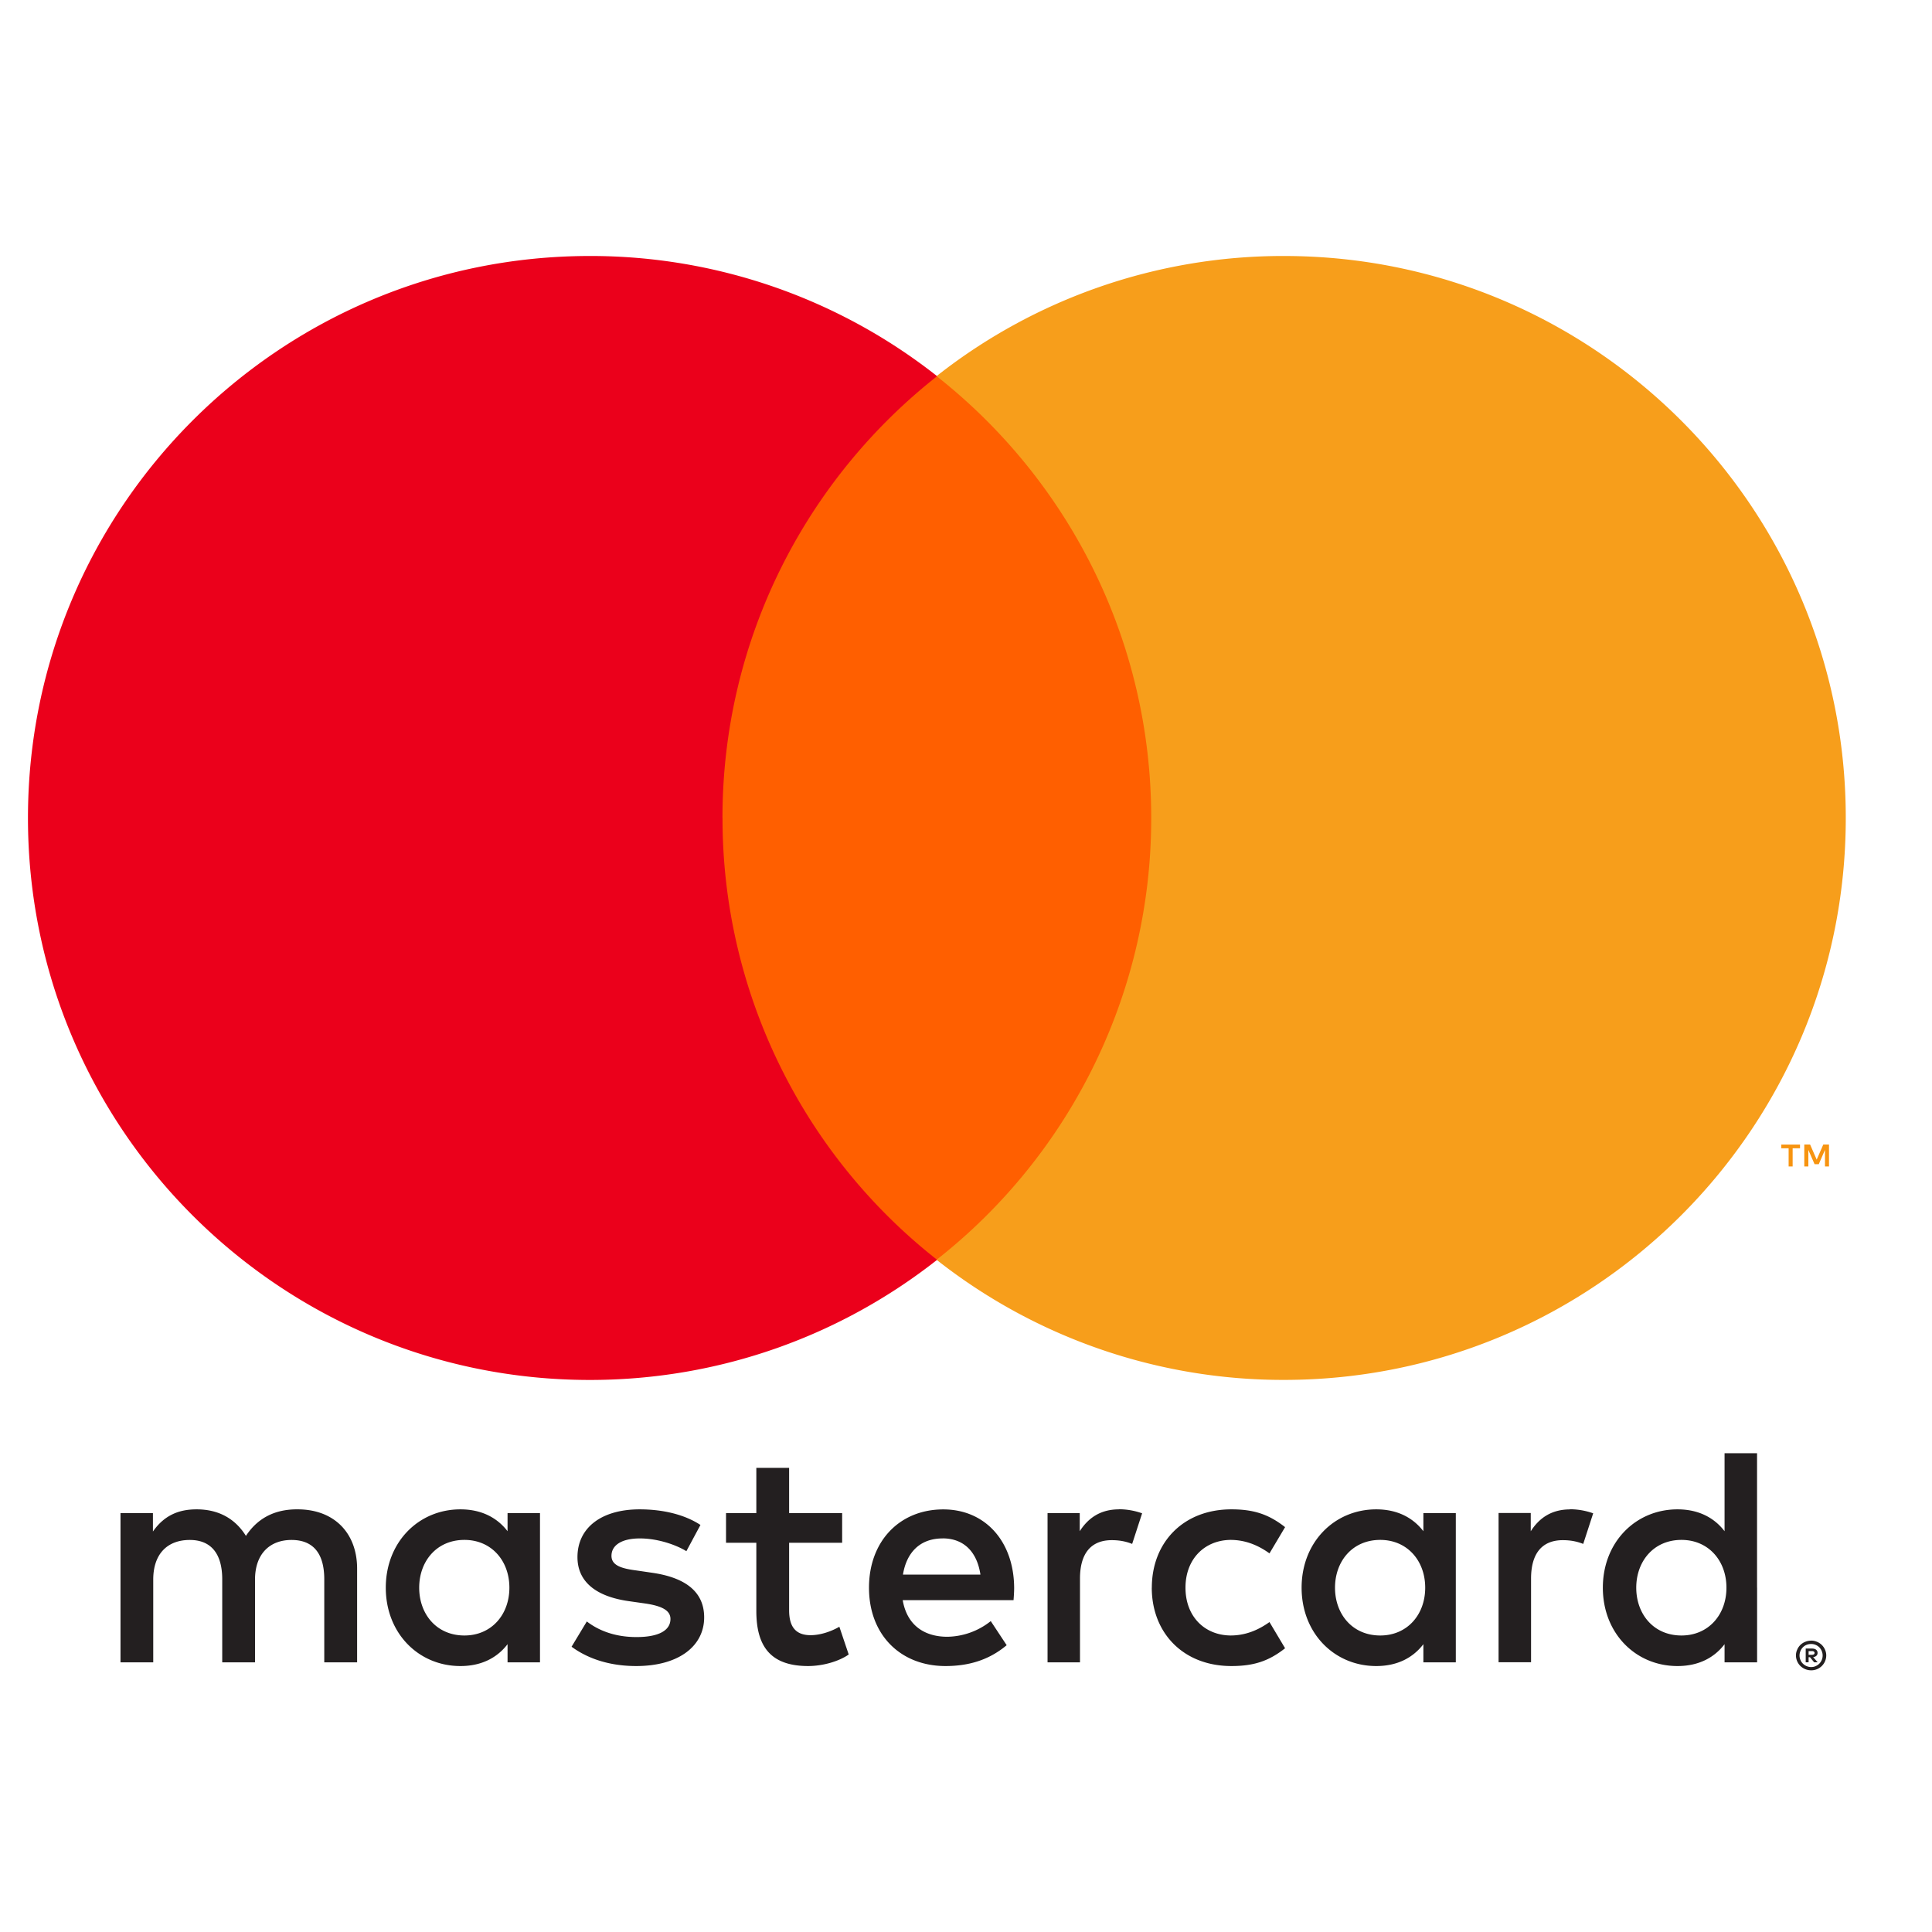
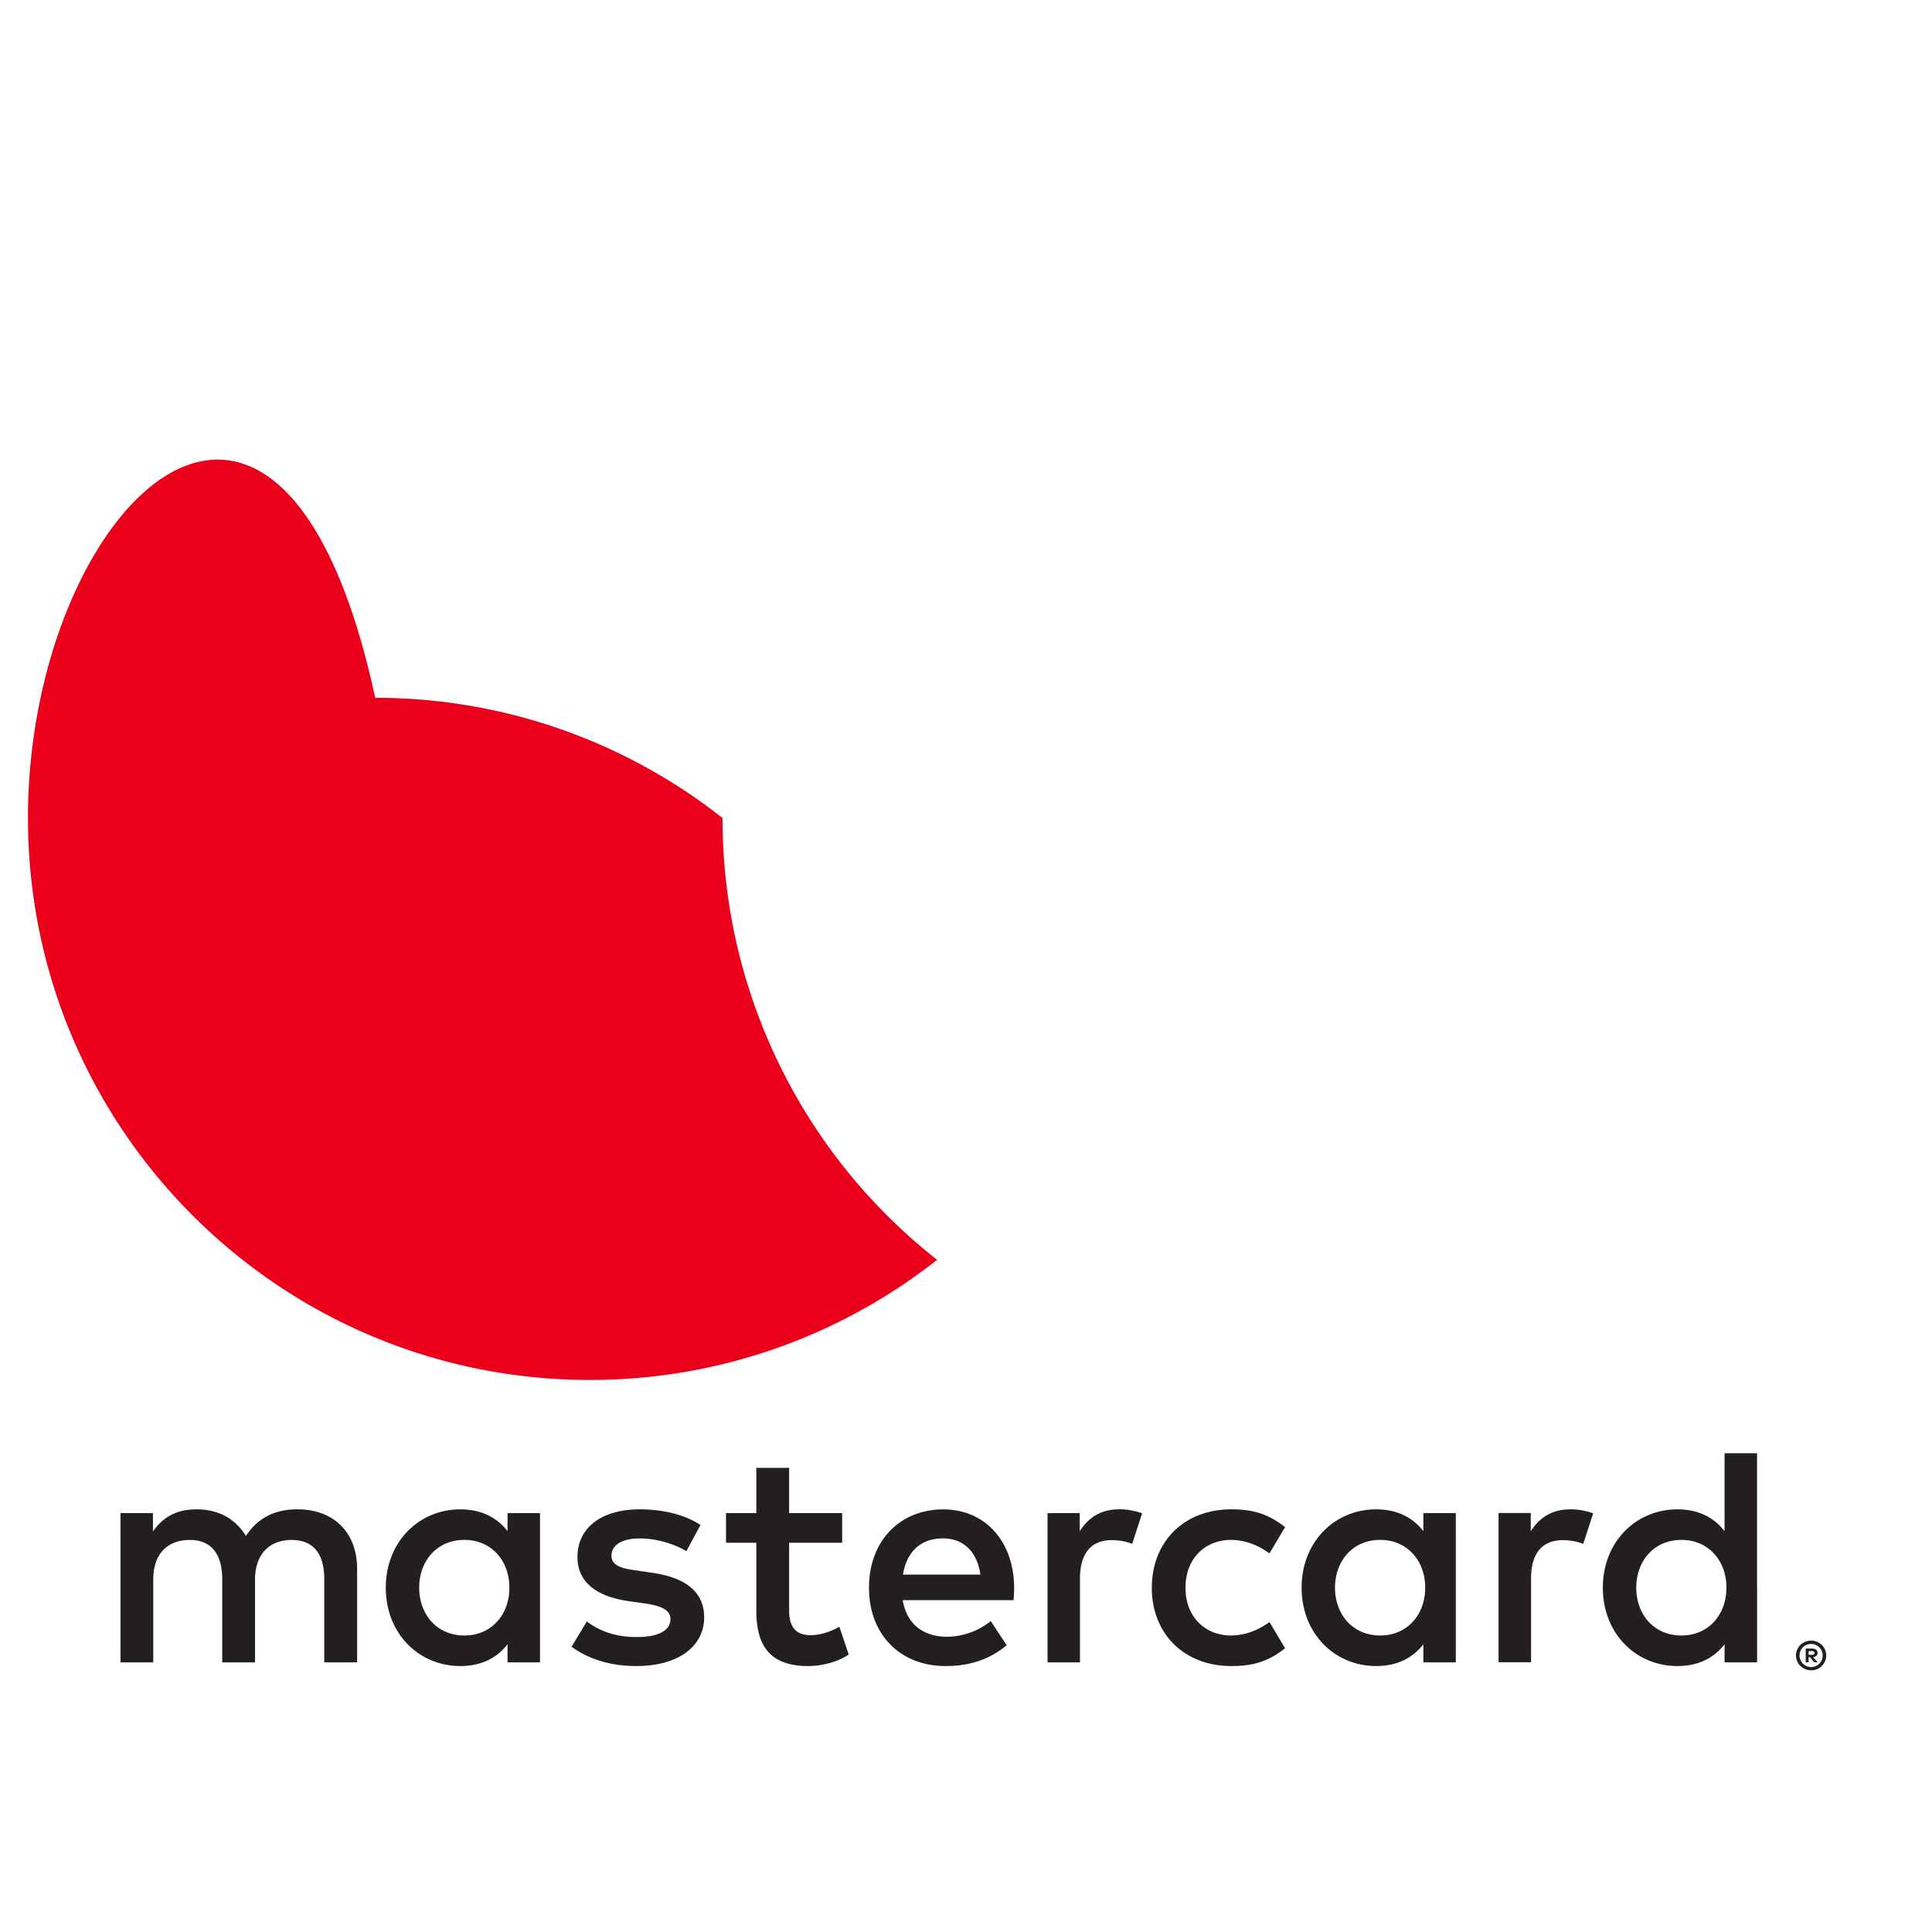
<svg xmlns="http://www.w3.org/2000/svg" width="38" height="38" viewBox="0 0 38 38">
  <g fill="none">
    <path fill="#231F20" d="M35.573 32.475v.073h.067a.07.07 0 00.037-.01c.008-.005.013-.015.013-.027s-.005-.02-.013-.026a.062.062 0 00-.037-.01h-.067zm.068-.05c.034 0 .06.008.08.023a.077.077 0 01.028.063.072.072 0 01-.023.056.102.102 0 01-.064.026l.089.102h-.069l-.082-.1h-.027v.1h-.057v-.27h.125zm-.018.364a.213.213 0 00.088-.018.227.227 0 00.12-.298.244.244 0 00-.048-.073.23.23 0 00-.16-.065.248.248 0 00-.09.017.216.216 0 00-.12.121.221.221 0 000 .177.198.198 0 00.048.072.234.234 0 00.163.067zm0-.52a.28.28 0 01.116.024.285.285 0 01.157.155.27.27 0 01.024.113.294.294 0 01-.297.292.305.305 0 01-.212-.086.294.294 0 01-.087-.206.27.27 0 01.024-.113.28.28 0 01.158-.155.284.284 0 01.117-.023zM8.245 31.228c0-.515.338-.94.89-.94.528 0 .884.406.884.94 0 .534-.356.94-.884.94-.552 0-.89-.424-.89-.94zm2.376 0v-1.467h-.638v.356c-.203-.264-.51-.43-.927-.43-.823 0-1.468.645-1.468 1.541 0 .897.645 1.541 1.468 1.541.417 0 .724-.165.927-.43v.357h.638v-1.468zm21.562 0c0-.515.338-.94.89-.94.528 0 .884.406.884.94 0 .534-.356.94-.884.94-.552 0-.89-.424-.89-.94zm2.376 0v-2.645h-.639v1.534c-.202-.264-.509-.43-.926-.43-.823 0-1.468.645-1.468 1.541 0 .897.645 1.541 1.468 1.541.417 0 .724-.165.926-.43v.357h.64v-1.468zm-16.018-.97c.411 0 .675.259.743.713H17.76c.068-.424.325-.712.78-.712zm.013-.57c-.86 0-1.462.626-1.462 1.54 0 .934.626 1.541 1.504 1.541.442 0 .847-.11 1.204-.41l-.313-.474a1.4 1.4 0 01-.854.308c-.411 0-.786-.19-.878-.72h2.18c.006-.079.012-.159.012-.245-.006-.914-.571-1.54-1.393-1.54zm7.704 1.54c0-.515.338-.94.89-.94.528 0 .884.406.884.94 0 .534-.356.94-.884.94-.552 0-.89-.424-.89-.94zm2.376 0v-1.467h-.638v.356c-.203-.264-.51-.43-.927-.43-.823 0-1.468.645-1.468 1.541 0 .897.645 1.541 1.468 1.541.417 0 .724-.165.927-.43v.357h.638v-1.468zm-5.98 0c0 .89.62 1.541 1.566 1.541.442 0 .737-.098 1.056-.35l-.307-.515c-.24.172-.49.264-.768.264-.51-.006-.884-.375-.884-.94s.375-.933.884-.94c.277 0 .529.093.768.265l.307-.516c-.32-.251-.614-.35-1.056-.35-.946 0-1.565.651-1.565 1.541zm8.227-1.54c-.368 0-.608.172-.773.43v-.359h-.633v2.935h.639v-1.645c0-.486.209-.756.626-.756.13 0 .264.019.4.074l.196-.602a1.37 1.37 0 00-.455-.08zm-17.104.306c-.307-.202-.73-.307-1.197-.307-.744 0-1.222.357-1.222.94 0 .478.356.774 1.012.866l.302.043c.35.049.515.14.515.307 0 .227-.233.356-.669.356-.442 0-.761-.141-.976-.307l-.3.497c.35.257.791.38 1.27.38.847 0 1.338-.399 1.338-.957 0-.516-.386-.786-1.025-.878l-.3-.044c-.277-.036-.498-.09-.498-.288 0-.215.209-.343.558-.343.375 0 .738.14.915.251l.277-.516zm8.233-.307c-.369 0-.608.173-.773.43v-.356h-.633v2.935h.638v-1.647c0-.486.209-.756.626-.756.13 0 .265.019.4.074l.196-.602a1.368 1.368 0 00-.454-.08zm-5.446.074h-1.043v-.89h-.645v.89h-.596v.583h.596v1.34c0 .68.264 1.085 1.019 1.085.276 0 .595-.085.798-.227l-.184-.546c-.19.11-.4.166-.565.166-.32 0-.423-.197-.423-.492v-1.326h1.043v-.583zm-9.54 2.935v-1.842c0-.694-.442-1.16-1.155-1.167-.375-.006-.761.11-1.032.522-.202-.325-.521-.522-.97-.522-.313 0-.62.092-.859.436v-.362H2.37v2.935h.644v-1.627c0-.51.282-.78.719-.78.423 0 .638.276.638.774v1.633h.645v-1.627c0-.51.294-.78.718-.78.436 0 .644.276.644.774v1.633h.646z" />
-     <path fill="#F79410" d="M35.974 22.943v-.432h-.112l-.13.297-.13-.297h-.114v.432h.08v-.325l.122.28h.083l.122-.281v.326h.08zm-.715 0v-.358h.145v-.073h-.368v.073h.144v.358h.08z" />
-     <path fill="#FF5F00" d="M23.262 24.779h-9.671V7.4h9.671z" />
-     <path fill="#EB001B" d="M14.21 16.089c0-3.526 1.652-6.667 4.222-8.69a11.005 11.005 0 00-6.83-2.364C5.498 5.035.55 9.984.55 16.089s4.948 11.053 11.052 11.053c2.578 0 4.95-.883 6.83-2.363a11.036 11.036 0 01-4.221-8.69" />
-     <path fill="#F79E1B" d="M36.304 16.089c0 6.104-4.948 11.052-11.051 11.052a11.01 11.01 0 01-6.832-2.363 11.03 11.03 0 004.222-8.69c0-3.525-1.65-6.666-4.222-8.69a11.007 11.007 0 016.832-2.363c6.103 0 11.051 4.949 11.051 11.053" />
+     <path fill="#EB001B" d="M14.21 16.089a11.005 11.005 0 00-6.83-2.364C5.498 5.035.55 9.984.55 16.089s4.948 11.053 11.052 11.053c2.578 0 4.95-.883 6.83-2.363a11.036 11.036 0 01-4.221-8.69" />
  </g>
</svg>